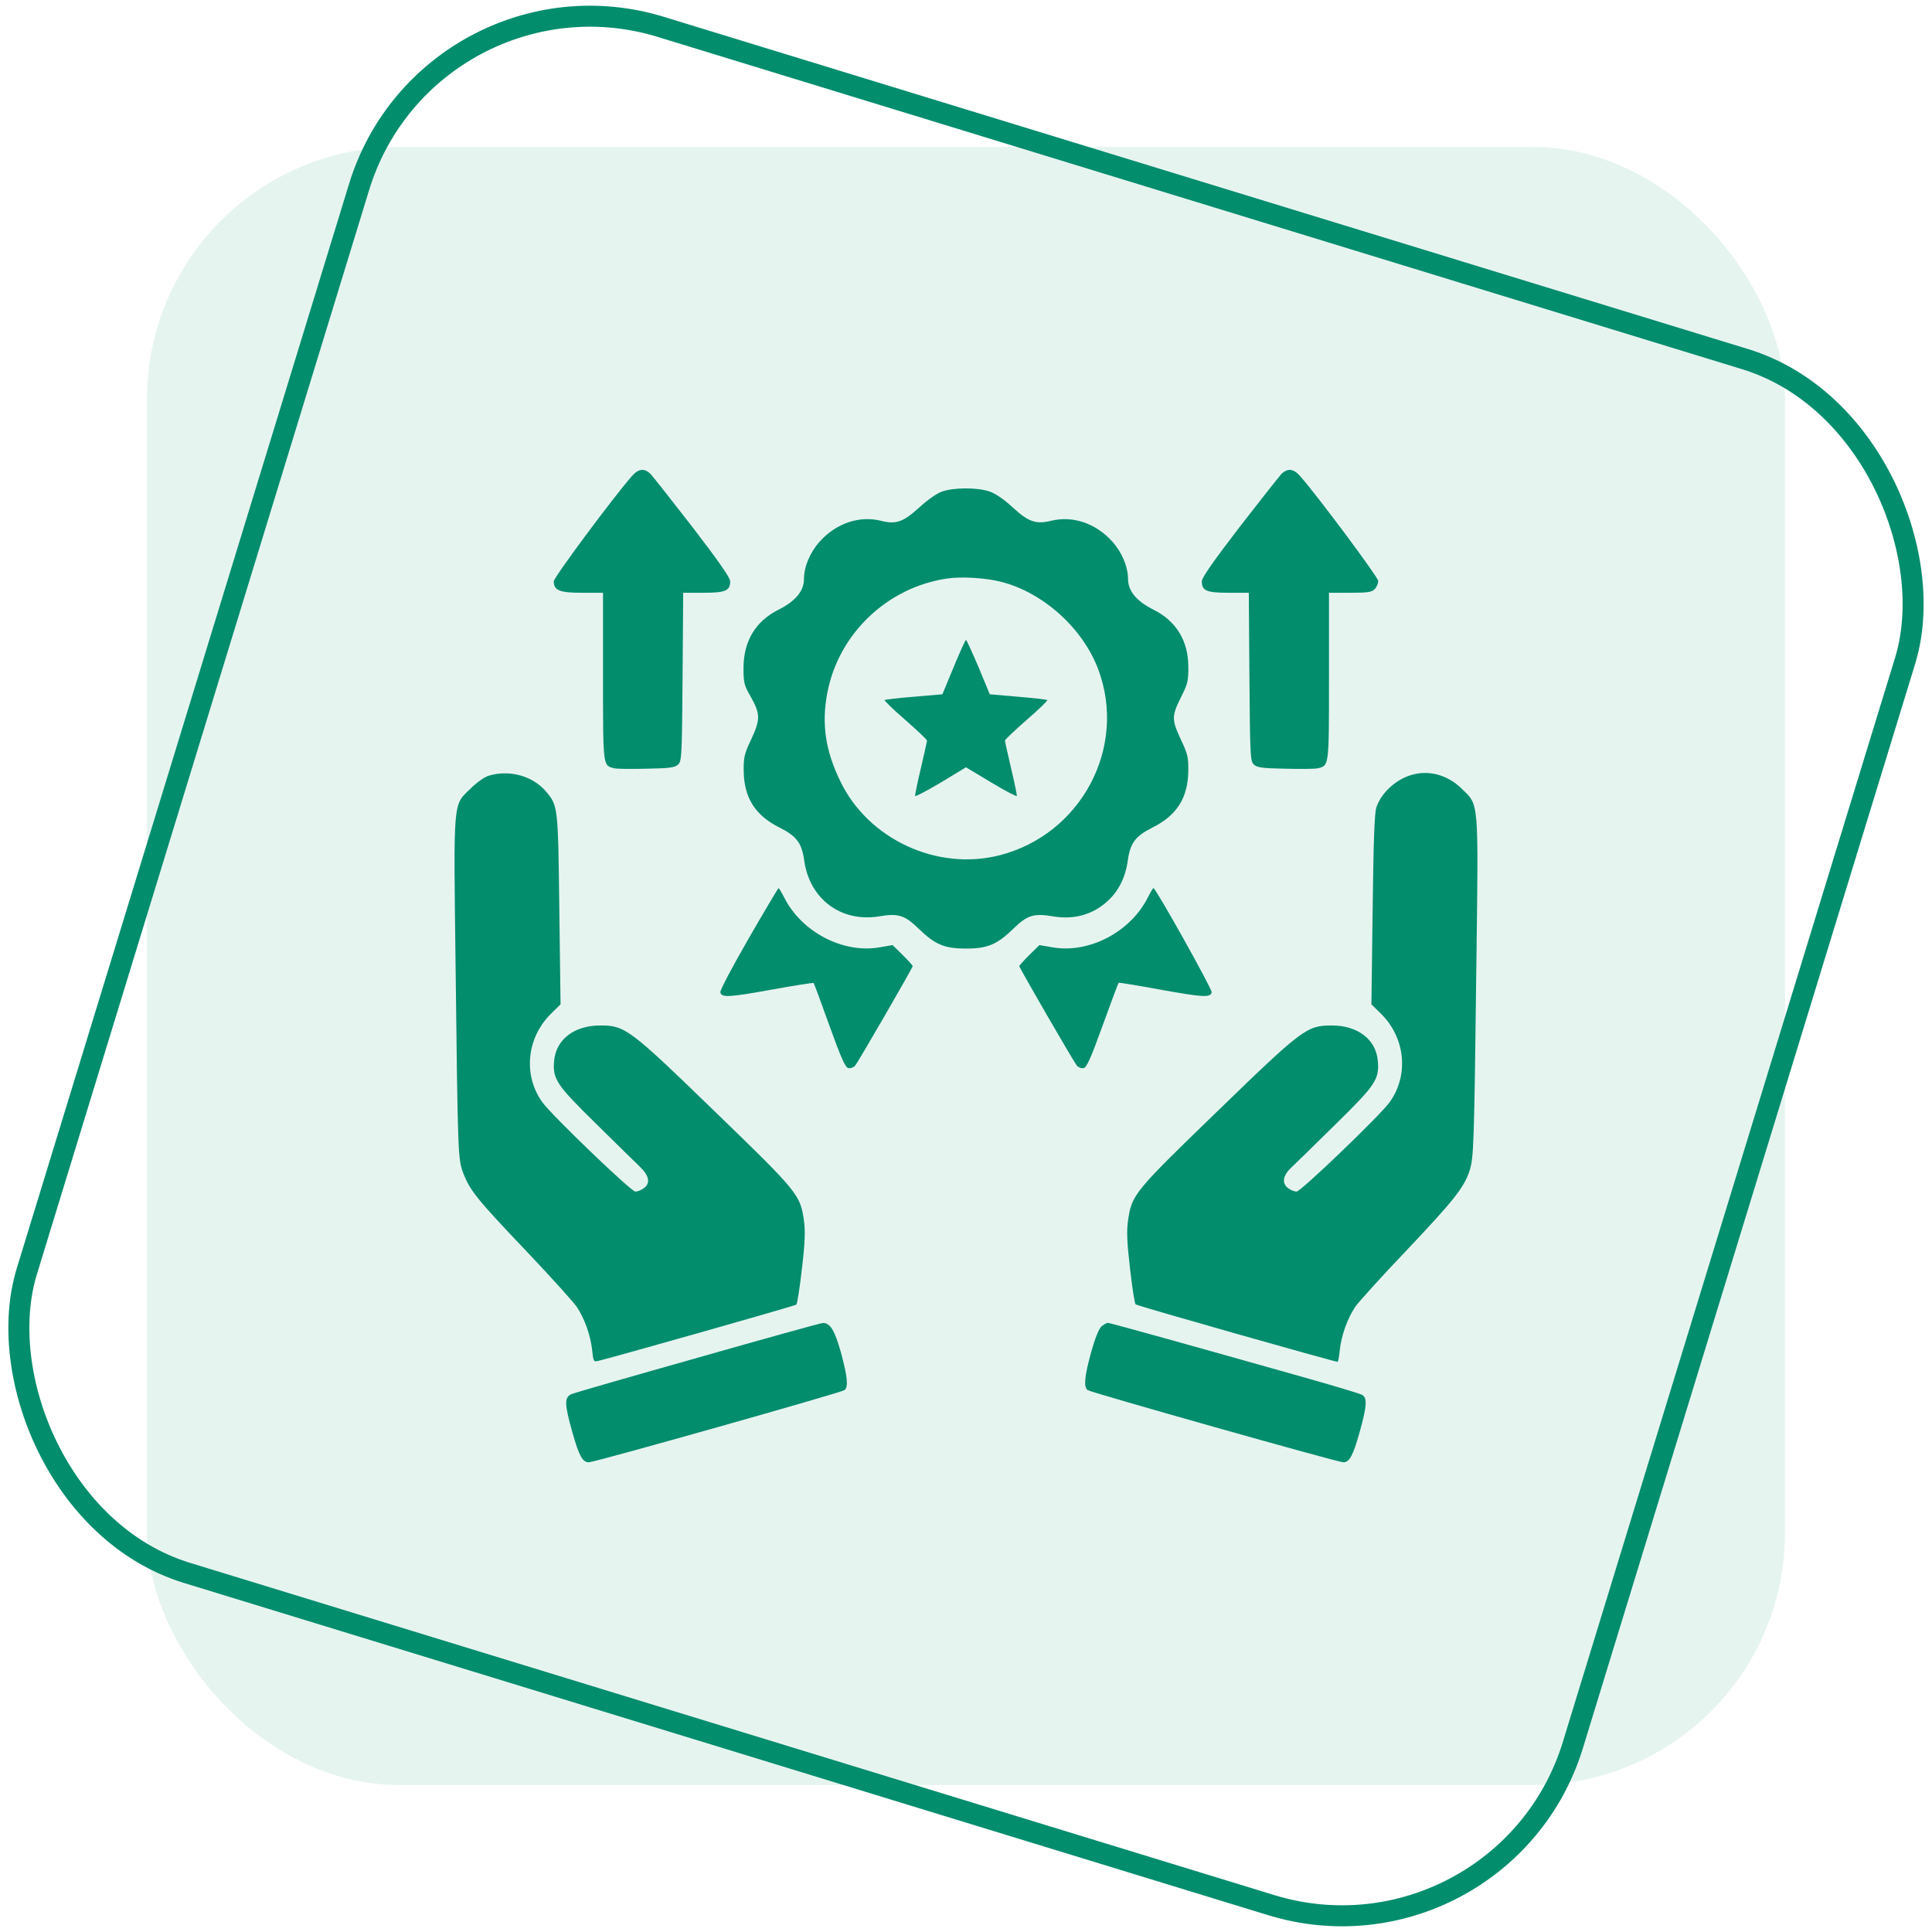
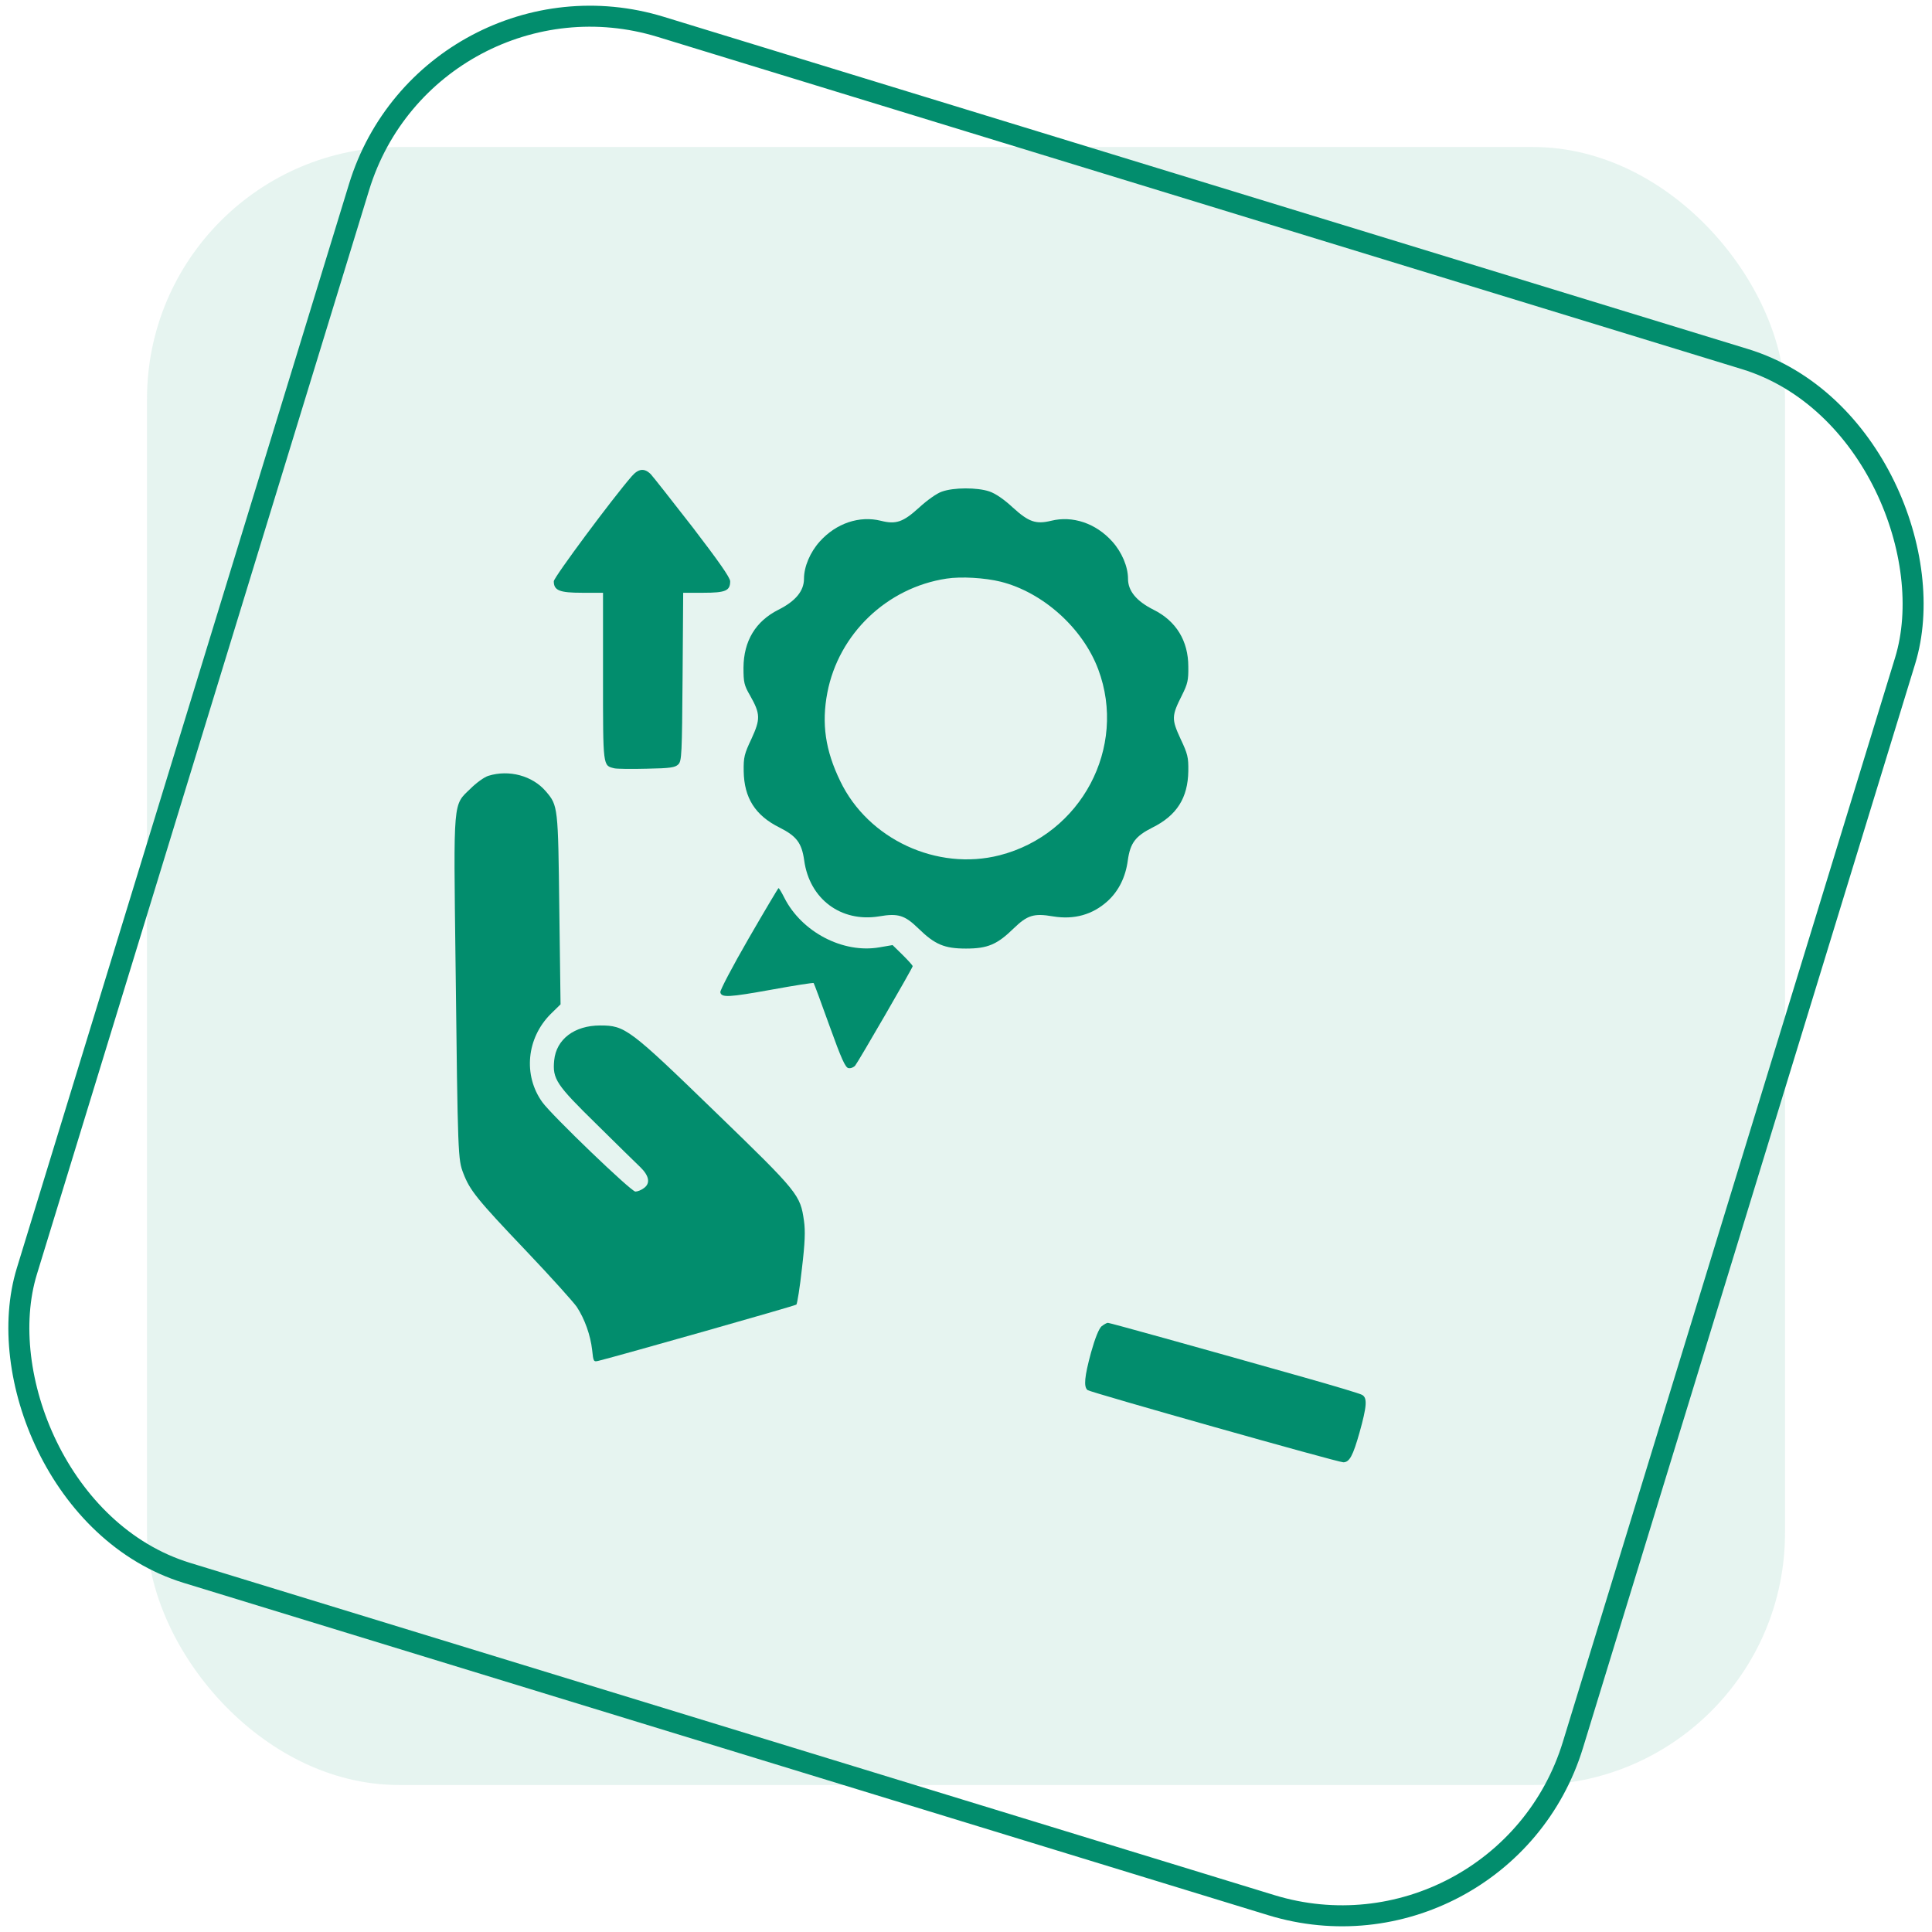
<svg xmlns="http://www.w3.org/2000/svg" width="92" height="92" viewBox="0 0 92 92" fill="none">
  <rect x="7" y="7" width="78" height="78" rx="12" fill="#028D6D" fill-opacity="0.1" />
  <rect x="20.468" y="-2.09" width="77" height="77" rx="11.5" transform="rotate(17.036 20.468 -2.09)" stroke="#028D6D" />
  <path d="M30.082 22.68C29.164 23.734 26.371 27.494 26.371 27.68C26.371 28.119 26.645 28.227 27.719 28.227H28.715V32.221C28.715 36.557 28.705 36.449 29.252 36.586C29.369 36.615 30.072 36.625 30.805 36.605C31.918 36.586 32.152 36.547 32.299 36.4C32.465 36.244 32.475 35.912 32.504 32.23L32.533 28.227H33.5C34.555 28.227 34.77 28.129 34.77 27.68C34.77 27.504 34.203 26.703 32.992 25.121C32.006 23.852 31.107 22.709 30.99 22.582C30.688 22.279 30.404 22.309 30.082 22.68Z" fill="#028D6D" />
-   <path d="M61.01 22.582C60.893 22.709 59.994 23.852 59.008 25.121C57.797 26.703 57.23 27.504 57.23 27.68C57.23 28.129 57.445 28.227 58.5 28.227H59.467L59.496 32.23C59.525 35.912 59.535 36.244 59.701 36.4C59.848 36.547 60.082 36.586 61.195 36.605C61.928 36.625 62.631 36.615 62.748 36.586C63.295 36.449 63.285 36.557 63.285 32.221V28.227H64.291C65.15 28.227 65.326 28.197 65.463 28.051C65.561 27.953 65.629 27.777 65.629 27.66C65.629 27.494 62.777 23.656 61.918 22.68C61.596 22.309 61.312 22.279 61.01 22.582Z" fill="#028D6D" />
  <path d="M44.848 23.412C44.613 23.49 44.145 23.822 43.764 24.174C43.012 24.857 42.67 24.984 41.947 24.799C40.922 24.545 39.818 24.916 39.037 25.785C38.578 26.293 38.285 26.986 38.285 27.562C38.285 28.139 37.885 28.627 37.065 29.037C35.98 29.584 35.414 30.521 35.404 31.791C35.404 32.494 35.434 32.631 35.717 33.119C36.215 33.998 36.215 34.242 35.785 35.18C35.443 35.902 35.404 36.059 35.414 36.723C35.434 37.992 35.961 38.832 37.123 39.408C37.934 39.818 38.178 40.141 38.295 40.971C38.549 42.816 40.053 43.93 41.859 43.637C42.768 43.48 43.08 43.578 43.734 44.213C44.516 44.975 44.965 45.17 46 45.17C47.035 45.17 47.484 44.975 48.266 44.213C48.92 43.578 49.232 43.48 50.141 43.637C51.147 43.803 52.025 43.559 52.738 42.914C53.266 42.435 53.598 41.772 53.705 40.971C53.822 40.141 54.066 39.818 54.877 39.408C56.039 38.832 56.566 37.992 56.586 36.723C56.596 36.059 56.557 35.902 56.215 35.18C55.785 34.242 55.785 34.096 56.283 33.109C56.557 32.562 56.596 32.387 56.586 31.742C56.586 30.521 56.01 29.574 54.935 29.037C54.115 28.627 53.715 28.139 53.715 27.562C53.715 26.986 53.422 26.293 52.963 25.785C52.182 24.916 51.078 24.545 50.053 24.799C49.33 24.975 48.988 24.857 48.236 24.174C47.816 23.783 47.406 23.5 47.113 23.402C46.537 23.207 45.414 23.207 44.848 23.412ZM47.65 27.699C49.672 28.207 51.566 29.916 52.299 31.879C53.685 35.59 51.488 39.73 47.602 40.727C44.623 41.488 41.342 39.965 40.014 37.201C39.301 35.736 39.115 34.457 39.398 32.982C39.935 30.189 42.23 27.982 45.072 27.553C45.766 27.445 46.898 27.514 47.65 27.699Z" fill="#028D6D" />
-   <path d="M45.413 31.762L44.876 33.061L43.518 33.178C42.776 33.236 42.151 33.315 42.122 33.334C42.102 33.363 42.542 33.793 43.108 34.281C43.675 34.779 44.143 35.219 44.143 35.268C44.143 35.307 44.007 35.902 43.85 36.586C43.684 37.27 43.567 37.865 43.577 37.904C43.596 37.943 44.143 37.65 44.807 37.26L45.999 36.537L47.2 37.26C47.854 37.65 48.401 37.943 48.42 37.904C48.43 37.865 48.313 37.27 48.147 36.586C47.991 35.902 47.854 35.307 47.854 35.268C47.854 35.219 48.323 34.779 48.889 34.281C49.456 33.793 49.895 33.363 49.876 33.334C49.846 33.315 49.221 33.236 48.479 33.178L47.132 33.061L46.594 31.762C46.292 31.059 46.028 30.473 45.999 30.473C45.969 30.473 45.706 31.059 45.413 31.762Z" fill="#028D6D" />
  <path d="M23.246 36.947C23.06 37.006 22.679 37.279 22.406 37.553C21.566 38.363 21.595 37.992 21.693 45.863C21.8 55.131 21.81 55.209 22.064 55.873C22.377 56.684 22.699 57.094 25.043 59.555C26.224 60.795 27.308 62.006 27.464 62.23C27.845 62.807 28.119 63.588 28.197 64.281C28.255 64.848 28.265 64.858 28.509 64.799C29.525 64.545 37.865 62.182 37.923 62.123C37.962 62.084 38.089 61.312 38.187 60.404C38.334 59.174 38.353 58.617 38.285 58.139C38.109 56.898 38.031 56.791 34.086 52.973C29.955 48.969 29.769 48.832 28.578 48.832C27.357 48.832 26.488 49.486 26.39 50.492C26.302 51.381 26.488 51.654 28.402 53.529C29.349 54.467 30.287 55.385 30.492 55.58C30.922 56 30.98 56.361 30.648 56.586C30.531 56.674 30.355 56.742 30.257 56.742C30.052 56.742 26.273 53.109 25.824 52.484C24.906 51.205 25.072 49.438 26.224 48.285L26.693 47.826L26.634 43.324C26.576 38.402 26.576 38.363 25.99 37.68C25.355 36.938 24.232 36.635 23.246 36.947Z" fill="#028D6D" />
-   <path d="M67.19 36.908C66.448 37.133 65.764 37.768 65.54 38.451C65.452 38.725 65.403 40.062 65.364 43.324L65.305 47.826L65.774 48.285C66.927 49.438 67.093 51.205 66.175 52.484C65.725 53.109 61.946 56.742 61.741 56.742C61.643 56.742 61.468 56.674 61.35 56.586C61.038 56.371 61.077 56 61.458 55.629C61.633 55.463 62.581 54.545 63.557 53.578C65.52 51.654 65.696 51.391 65.608 50.492C65.51 49.486 64.641 48.832 63.421 48.832C62.229 48.832 62.044 48.969 57.913 52.973C53.968 56.791 53.889 56.898 53.714 58.139C53.645 58.617 53.665 59.174 53.811 60.404C53.909 61.312 54.036 62.074 54.075 62.113C54.143 62.182 63.538 64.848 63.694 64.848C63.723 64.848 63.772 64.584 63.801 64.272C63.88 63.588 64.153 62.807 64.534 62.23C64.69 62.006 65.774 60.805 66.956 59.565C69.231 57.162 69.729 56.537 69.983 55.736C70.178 55.111 70.198 54.603 70.305 45.815C70.403 38.002 70.432 38.363 69.602 37.553C68.919 36.889 68.03 36.654 67.19 36.908Z" fill="#028D6D" />
  <path d="M35.649 44.691C34.887 46.01 34.282 47.162 34.301 47.25C34.35 47.514 34.702 47.494 36.762 47.123C37.827 46.928 38.715 46.791 38.745 46.811C38.764 46.83 39.106 47.748 39.497 48.842C40.073 50.443 40.258 50.844 40.405 50.863C40.512 50.883 40.659 50.824 40.727 50.736C40.883 50.541 43.461 46.088 43.461 46.01C43.461 45.971 43.247 45.736 42.983 45.473L42.504 45.004L41.879 45.111C40.151 45.414 38.178 44.389 37.348 42.748C37.221 42.494 37.094 42.289 37.075 42.289C37.055 42.289 36.411 43.373 35.649 44.691Z" fill="#028D6D" />
-   <path d="M54.652 42.748C53.822 44.389 51.85 45.414 50.121 45.111L49.496 45.004L49.018 45.473C48.754 45.736 48.539 45.971 48.539 46.01C48.539 46.088 51.117 50.541 51.273 50.736C51.342 50.824 51.488 50.883 51.596 50.863C51.742 50.844 51.928 50.434 52.504 48.842C52.904 47.738 53.246 46.82 53.266 46.801C53.285 46.781 54.174 46.928 55.238 47.123C57.299 47.494 57.65 47.514 57.699 47.25C57.728 47.103 55.033 42.289 54.926 42.289C54.906 42.289 54.779 42.494 54.652 42.748Z" fill="#028D6D" />
-   <path d="M33.227 64.652C30.043 65.551 27.328 66.332 27.201 66.391C26.869 66.547 26.879 66.869 27.26 68.217C27.573 69.33 27.739 69.633 28.041 69.633C28.315 69.633 40.073 66.312 40.219 66.195C40.405 66.039 40.356 65.551 40.043 64.398C39.741 63.334 39.526 62.982 39.174 63.002C39.086 63.002 36.41 63.744 33.227 64.652Z" fill="#028D6D" />
  <path d="M52.454 63.158C52.327 63.275 52.151 63.705 51.956 64.398C51.643 65.551 51.594 66.039 51.79 66.195C51.926 66.303 63.704 69.633 63.968 69.633C64.26 69.633 64.427 69.32 64.739 68.217C65.091 66.957 65.12 66.557 64.856 66.42C64.758 66.361 63.518 65.99 62.102 65.59C56.712 64.066 52.844 62.992 52.757 62.992C52.698 62.992 52.571 63.07 52.454 63.158Z" fill="#028D6D" />
</svg>